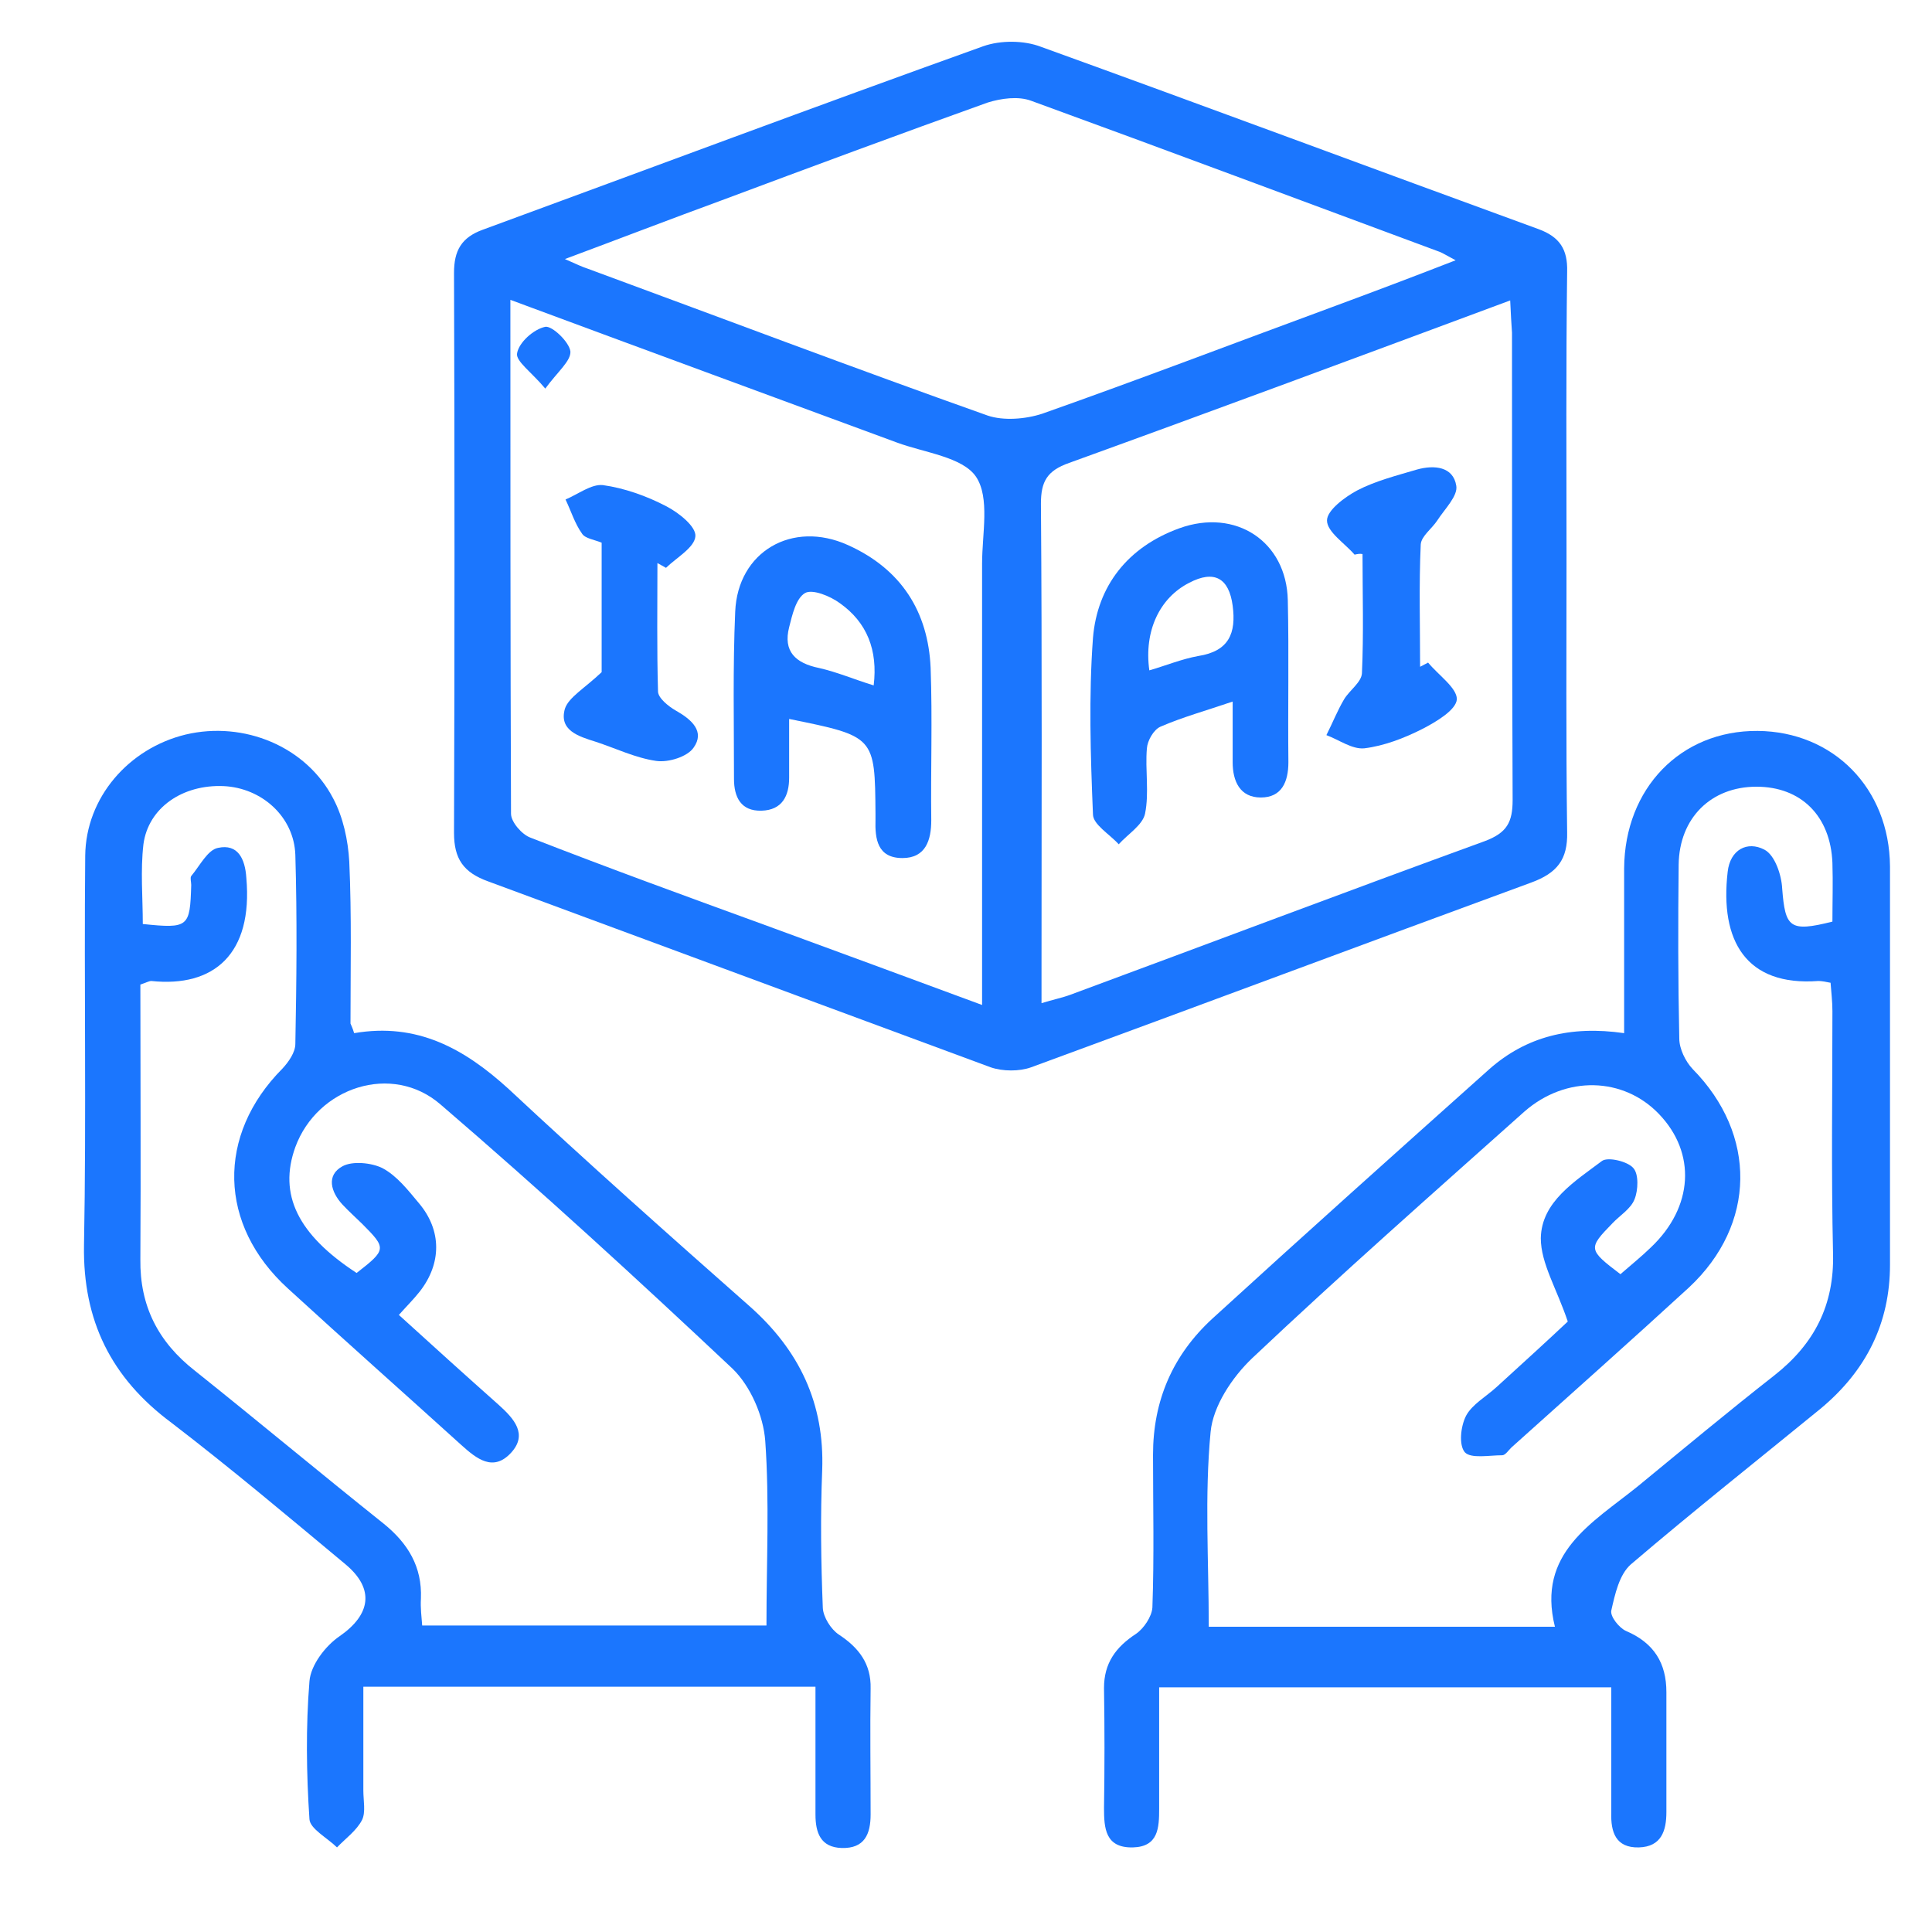
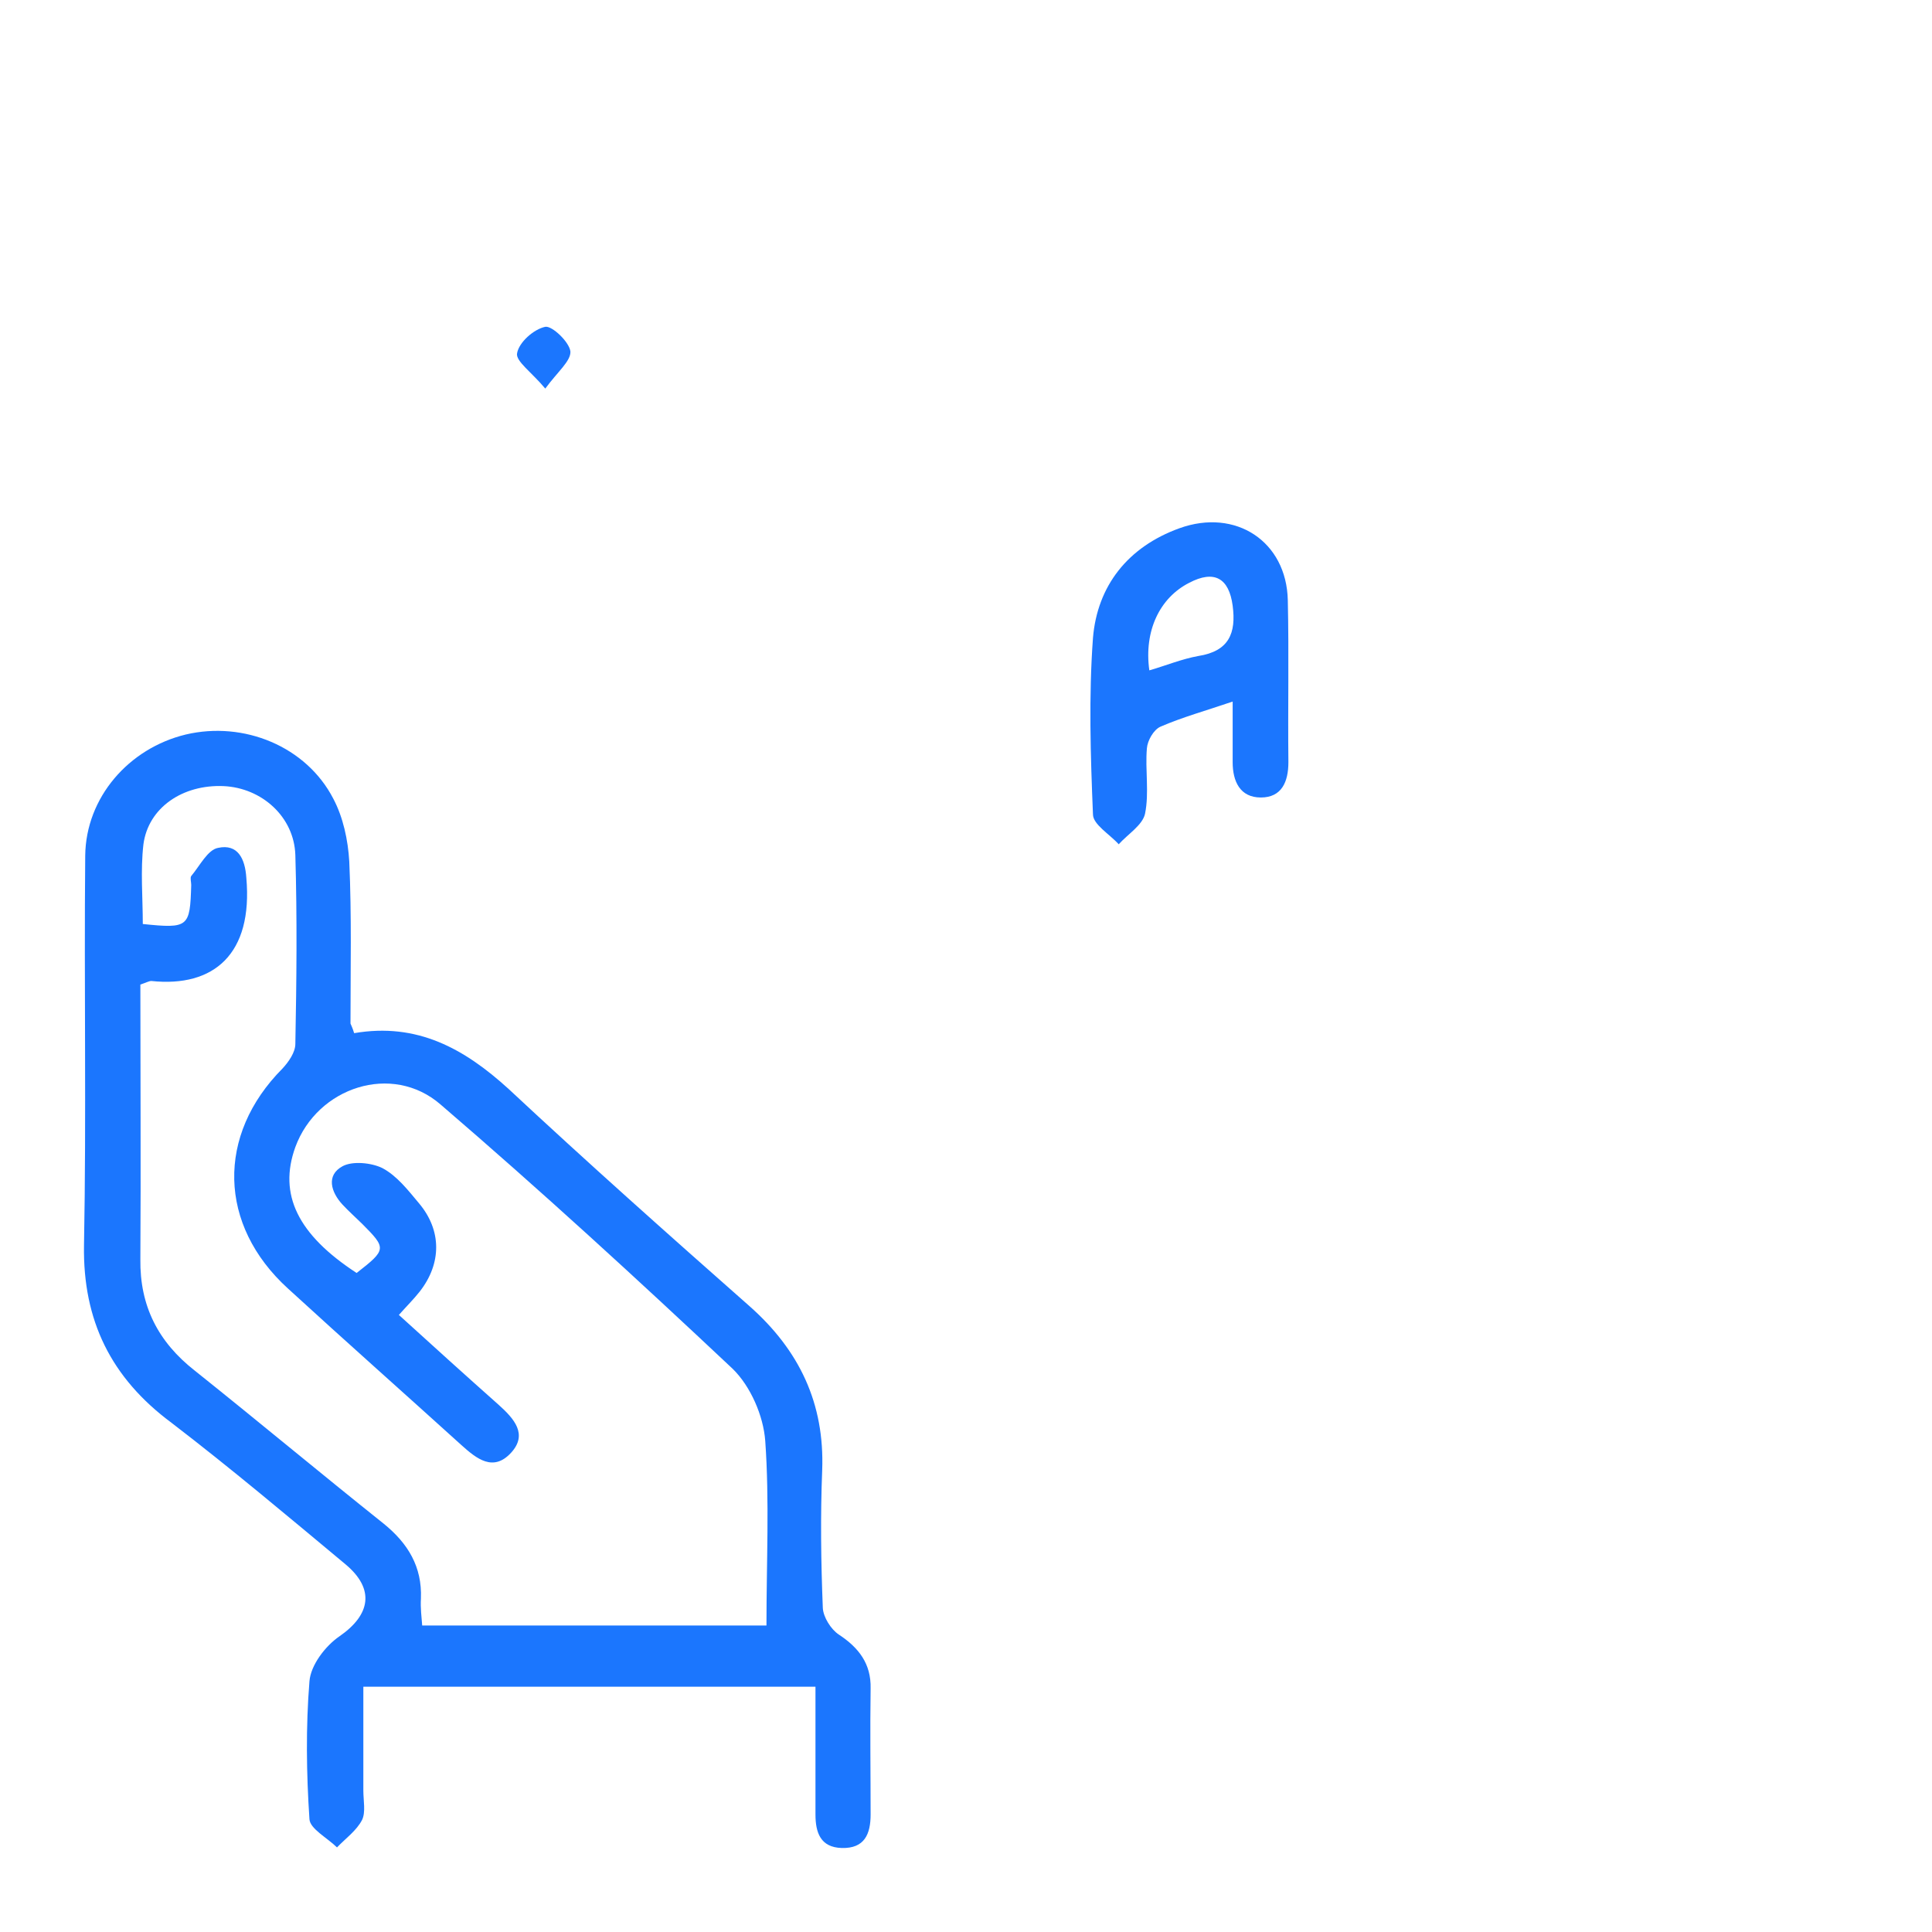
<svg xmlns="http://www.w3.org/2000/svg" width="46" height="46" viewBox="0 0 46 46" fill="none">
  <g clip-path="url(#clip0_17603_2919)">
-     <path d="M37.298 13.249C37.298 15.433 37.284 17.618 37.313 19.816C37.328 20.459 37.08 20.787 36.453 21.015C32.485 22.471 28.518 23.956 24.55 25.412C24.273 25.512 23.879 25.512 23.587 25.412C19.605 23.942 15.609 22.457 11.627 20.987C11.029 20.773 10.81 20.444 10.81 19.83C10.825 15.39 10.825 10.936 10.81 6.496C10.81 5.968 10.985 5.654 11.496 5.469C15.463 4.012 19.43 2.528 23.413 1.1C23.821 0.957 24.375 0.957 24.784 1.114C28.736 2.542 32.675 4.012 36.628 5.454C37.138 5.64 37.328 5.94 37.313 6.468C37.284 8.723 37.298 10.993 37.298 13.249ZM35.957 7.153C32.383 8.481 28.926 9.766 25.455 11.022C24.93 11.207 24.784 11.464 24.784 11.993C24.813 15.705 24.798 19.402 24.798 23.114C24.798 23.342 24.798 23.585 24.798 23.885C25.075 23.799 25.294 23.756 25.484 23.685C28.766 22.471 32.047 21.23 35.344 20.03C35.884 19.83 36.015 19.573 36.015 19.045C36 15.333 36 11.636 36 7.924C35.986 7.71 35.971 7.481 35.957 7.153ZM12.152 7.139C12.152 11.293 12.152 15.333 12.167 19.374C12.167 19.573 12.429 19.873 12.633 19.945C14.5 20.673 16.382 21.358 18.264 22.043C19.941 22.657 21.604 23.271 23.383 23.928C23.383 23.571 23.383 23.314 23.383 23.057C23.383 19.845 23.383 16.633 23.383 13.42C23.383 12.707 23.573 11.85 23.238 11.35C22.917 10.879 22.012 10.779 21.356 10.537C18.337 9.423 15.303 8.309 12.152 7.139ZM13.45 6.168C13.742 6.297 13.859 6.354 13.99 6.396C17.17 7.567 20.335 8.766 23.515 9.894C23.894 10.023 24.419 9.98 24.813 9.851C27.117 9.038 29.393 8.167 31.683 7.324C32.645 6.968 33.594 6.611 34.658 6.197C34.44 6.082 34.352 6.025 34.279 5.997C31.041 4.798 27.803 3.584 24.55 2.399C24.244 2.285 23.835 2.342 23.515 2.442C21.4 3.199 19.285 3.984 17.184 4.769C15.974 5.212 14.792 5.668 13.45 6.168Z" fill="#1B76FE" />
    <path d="M8.432 24.599C9.935 24.341 11.058 24.97 12.108 25.926C13.99 27.682 15.915 29.395 17.84 31.094C19.037 32.151 19.635 33.421 19.576 35.006C19.532 36.105 19.547 37.19 19.591 38.289C19.605 38.504 19.78 38.789 19.97 38.917C20.451 39.232 20.743 39.617 20.729 40.202C20.714 41.202 20.729 42.201 20.729 43.2C20.729 43.672 20.583 44.014 20.043 44C19.532 43.986 19.416 43.629 19.416 43.2C19.416 42.201 19.416 41.216 19.416 40.16C15.842 40.16 12.327 40.16 8.651 40.16C8.651 40.988 8.651 41.816 8.651 42.629C8.651 42.872 8.71 43.143 8.622 43.329C8.491 43.586 8.228 43.772 8.024 43.986C7.791 43.757 7.382 43.543 7.368 43.315C7.295 42.23 7.28 41.116 7.368 40.031C7.397 39.646 7.747 39.189 8.082 38.96C8.826 38.446 8.928 37.833 8.228 37.247C6.857 36.105 5.501 34.963 4.086 33.878C2.642 32.807 1.971 31.437 2 29.652C2.058 26.554 2 23.471 2.029 20.373C2.044 18.988 3.065 17.817 4.421 17.489C5.807 17.161 7.295 17.774 7.936 19.017C8.17 19.459 8.287 20.002 8.316 20.515C8.374 21.8 8.345 23.085 8.345 24.37C8.36 24.413 8.389 24.456 8.432 24.599ZM10.052 38.703C12.808 38.703 15.507 38.703 18.249 38.703C18.249 37.19 18.322 35.734 18.22 34.306C18.176 33.707 17.87 33.007 17.447 32.593C15.171 30.452 12.867 28.339 10.489 26.297C9.337 25.298 7.557 25.883 7.032 27.311C6.624 28.439 7.09 29.395 8.491 30.309C9.206 29.752 9.206 29.724 8.622 29.138C8.462 28.981 8.301 28.838 8.155 28.681C7.878 28.382 7.761 27.982 8.155 27.768C8.389 27.639 8.841 27.682 9.103 27.811C9.453 27.996 9.716 28.339 9.979 28.653C10.518 29.295 10.518 30.081 9.993 30.752C9.847 30.937 9.687 31.094 9.497 31.308C10.314 32.051 11.087 32.75 11.875 33.45C12.239 33.778 12.575 34.149 12.166 34.592C11.743 35.049 11.35 34.735 10.985 34.406C9.614 33.164 8.228 31.936 6.857 30.68C5.194 29.167 5.151 27.025 6.726 25.441C6.872 25.284 7.032 25.055 7.032 24.855C7.061 23.357 7.076 21.858 7.032 20.358C7.003 19.445 6.23 18.759 5.326 18.717C4.348 18.674 3.531 19.231 3.415 20.102C3.342 20.73 3.4 21.372 3.4 22C4.494 22.114 4.523 22.072 4.553 21.072C4.553 21.001 4.523 20.901 4.553 20.858C4.757 20.615 4.946 20.23 5.194 20.187C5.661 20.087 5.836 20.444 5.865 20.901C6.026 22.714 5.092 23.514 3.604 23.357C3.546 23.357 3.473 23.399 3.342 23.442C3.342 25.612 3.356 27.796 3.342 29.981C3.327 31.094 3.765 31.951 4.64 32.636C6.142 33.835 7.63 35.077 9.133 36.276C9.716 36.748 10.052 37.304 10.022 38.061C10.008 38.289 10.037 38.489 10.052 38.703Z" fill="#1B76FE" />
-     <path d="M38.67 24.599C38.67 23.228 38.67 21.957 38.67 20.673C38.684 18.774 40.012 17.389 41.85 17.403C43.644 17.418 44.986 18.76 45 20.63C45.015 23.785 45 26.954 45 30.109C45 31.508 44.431 32.636 43.352 33.536C41.85 34.763 40.318 35.977 38.83 37.247C38.553 37.49 38.451 37.961 38.364 38.347C38.334 38.489 38.553 38.761 38.714 38.832C39.385 39.118 39.676 39.603 39.676 40.288C39.676 41.245 39.676 42.187 39.676 43.144C39.676 43.586 39.559 43.971 39.02 43.986C38.466 44 38.349 43.615 38.364 43.158C38.364 42.187 38.364 41.216 38.364 40.174C34.79 40.174 31.245 40.174 27.599 40.174C27.599 41.116 27.599 42.087 27.599 43.058C27.599 43.515 27.584 43.971 26.972 43.986C26.315 44 26.286 43.529 26.286 43.044C26.301 42.087 26.301 41.145 26.286 40.188C26.286 39.603 26.563 39.218 27.045 38.903C27.234 38.775 27.424 38.489 27.438 38.275C27.482 37.062 27.453 35.848 27.453 34.635C27.453 33.35 27.92 32.265 28.868 31.394C31.056 29.395 33.258 27.425 35.461 25.455C36.336 24.684 37.386 24.413 38.67 24.599ZM38.582 30.338C38.845 30.109 39.093 29.909 39.312 29.695C40.318 28.739 40.391 27.454 39.501 26.526C38.655 25.641 37.284 25.598 36.292 26.469C34.119 28.41 31.931 30.338 29.816 32.336C29.335 32.793 28.883 33.478 28.824 34.092C28.678 35.62 28.78 37.162 28.78 38.732C31.523 38.732 34.206 38.732 37.022 38.732C36.584 36.976 37.911 36.262 38.991 35.392C40.07 34.506 41.149 33.607 42.243 32.75C43.206 31.994 43.673 31.066 43.644 29.852C43.6 27.925 43.629 25.998 43.629 24.07C43.629 23.842 43.6 23.614 43.585 23.399C43.44 23.371 43.367 23.357 43.294 23.357C41.572 23.485 40.945 22.4 41.135 20.758C41.193 20.23 41.602 20.016 42.01 20.23C42.258 20.359 42.418 20.83 42.433 21.158C42.506 22.086 42.608 22.2 43.629 21.943C43.629 21.486 43.644 21.015 43.629 20.544C43.585 19.431 42.885 18.731 41.82 18.731C40.741 18.731 39.983 19.474 39.968 20.587C39.953 21.972 39.953 23.342 39.983 24.727C39.983 24.97 40.128 25.27 40.303 25.455C41.835 27.011 41.82 29.153 40.216 30.652C38.816 31.937 37.401 33.193 35.986 34.464C35.913 34.535 35.84 34.649 35.767 34.649C35.461 34.649 35.023 34.735 34.877 34.578C34.731 34.406 34.775 33.964 34.907 33.707C35.052 33.436 35.388 33.25 35.636 33.022C36.263 32.451 36.905 31.865 37.328 31.465C37.065 30.68 36.686 30.081 36.686 29.481C36.701 28.61 37.503 28.125 38.145 27.64C38.291 27.54 38.757 27.654 38.889 27.811C39.02 27.954 39.005 28.339 38.918 28.553C38.83 28.782 38.568 28.939 38.393 29.124C37.809 29.724 37.809 29.752 38.582 30.338Z" fill="#1B76FE" />
    <path d="M29.349 16.704C28.722 16.918 28.153 17.075 27.628 17.303C27.467 17.375 27.321 17.632 27.307 17.817C27.263 18.331 27.365 18.874 27.263 19.374C27.205 19.645 26.855 19.859 26.636 20.102C26.417 19.859 26.023 19.631 26.023 19.388C25.965 17.989 25.921 16.575 26.023 15.191C26.125 13.949 26.855 13.021 28.08 12.578C29.422 12.093 30.632 12.892 30.662 14.291C30.691 15.576 30.662 16.861 30.676 18.146C30.676 18.617 30.516 18.988 30.02 18.988C29.524 18.988 29.349 18.603 29.349 18.146C29.349 17.675 29.349 17.232 29.349 16.704ZM27.365 15.961C27.759 15.847 28.138 15.69 28.532 15.619C29.261 15.505 29.436 15.076 29.349 14.42C29.261 13.763 28.911 13.563 28.313 13.877C27.613 14.234 27.234 15.019 27.365 15.961Z" fill="#1B76FE" />
-     <path d="M32.252 13.206C32.018 12.935 31.595 12.664 31.595 12.392C31.595 12.15 32.018 11.836 32.31 11.679C32.748 11.45 33.258 11.322 33.739 11.179C34.148 11.065 34.6 11.108 34.673 11.564C34.717 11.807 34.396 12.121 34.221 12.392C34.089 12.592 33.841 12.764 33.827 12.963C33.783 13.934 33.812 14.905 33.812 15.876C33.871 15.847 33.944 15.805 34.002 15.776C34.25 16.076 34.687 16.375 34.687 16.647C34.673 16.904 34.191 17.189 33.856 17.361C33.433 17.575 32.952 17.76 32.485 17.817C32.193 17.846 31.887 17.617 31.581 17.503C31.726 17.218 31.843 16.918 32.004 16.647C32.135 16.433 32.412 16.247 32.427 16.033C32.47 15.091 32.441 14.134 32.441 13.192C32.383 13.178 32.31 13.192 32.252 13.206Z" fill="#1B76FE" />
-     <path d="M18.789 17.118C18.789 17.618 18.789 18.075 18.789 18.517C18.789 18.945 18.628 19.288 18.132 19.302C17.637 19.317 17.476 18.974 17.476 18.546C17.476 17.218 17.447 15.89 17.505 14.563C17.564 13.135 18.862 12.378 20.189 12.978C21.458 13.549 22.1 14.563 22.158 15.905C22.202 17.118 22.158 18.331 22.173 19.531C22.173 20.002 22.041 20.43 21.487 20.43C20.889 20.43 20.831 19.973 20.845 19.516C20.845 19.474 20.845 19.416 20.845 19.374C20.831 17.532 20.831 17.532 18.789 17.118ZM20.802 16.319C20.904 15.476 20.641 14.819 19.999 14.363C19.766 14.191 19.343 14.02 19.168 14.12C18.949 14.248 18.862 14.648 18.789 14.934C18.643 15.505 18.935 15.79 19.503 15.905C19.941 16.005 20.335 16.176 20.802 16.319Z" fill="#1B76FE" />
-     <path d="M14.325 16.004C14.325 15.105 14.325 14.02 14.325 12.921C14.15 12.849 13.931 12.821 13.859 12.707C13.684 12.464 13.596 12.164 13.465 11.893C13.771 11.764 14.077 11.522 14.354 11.55C14.865 11.621 15.39 11.807 15.857 12.05C16.163 12.207 16.572 12.535 16.557 12.764C16.542 13.035 16.105 13.278 15.857 13.52C15.784 13.477 15.726 13.449 15.653 13.406C15.653 14.42 15.638 15.448 15.667 16.461C15.667 16.618 15.915 16.818 16.09 16.918C16.47 17.132 16.79 17.418 16.513 17.803C16.367 18.017 15.915 18.16 15.623 18.117C15.128 18.046 14.661 17.817 14.18 17.66C13.771 17.532 13.304 17.389 13.45 16.875C13.538 16.604 13.917 16.39 14.325 16.004Z" fill="#1B76FE" />
    <path d="M12.983 9.252C12.662 8.866 12.269 8.595 12.312 8.409C12.356 8.152 12.706 7.838 12.983 7.781C13.144 7.753 13.552 8.138 13.581 8.367C13.596 8.595 13.275 8.852 12.983 9.252Z" fill="#1B76FE" />
  </g>
  <defs>
    <clipPath id="clip0_17603_2919">
      <rect width="43" height="43" fill="white" transform="translate(2 1)" />
    </clipPath>
  </defs>
</svg>